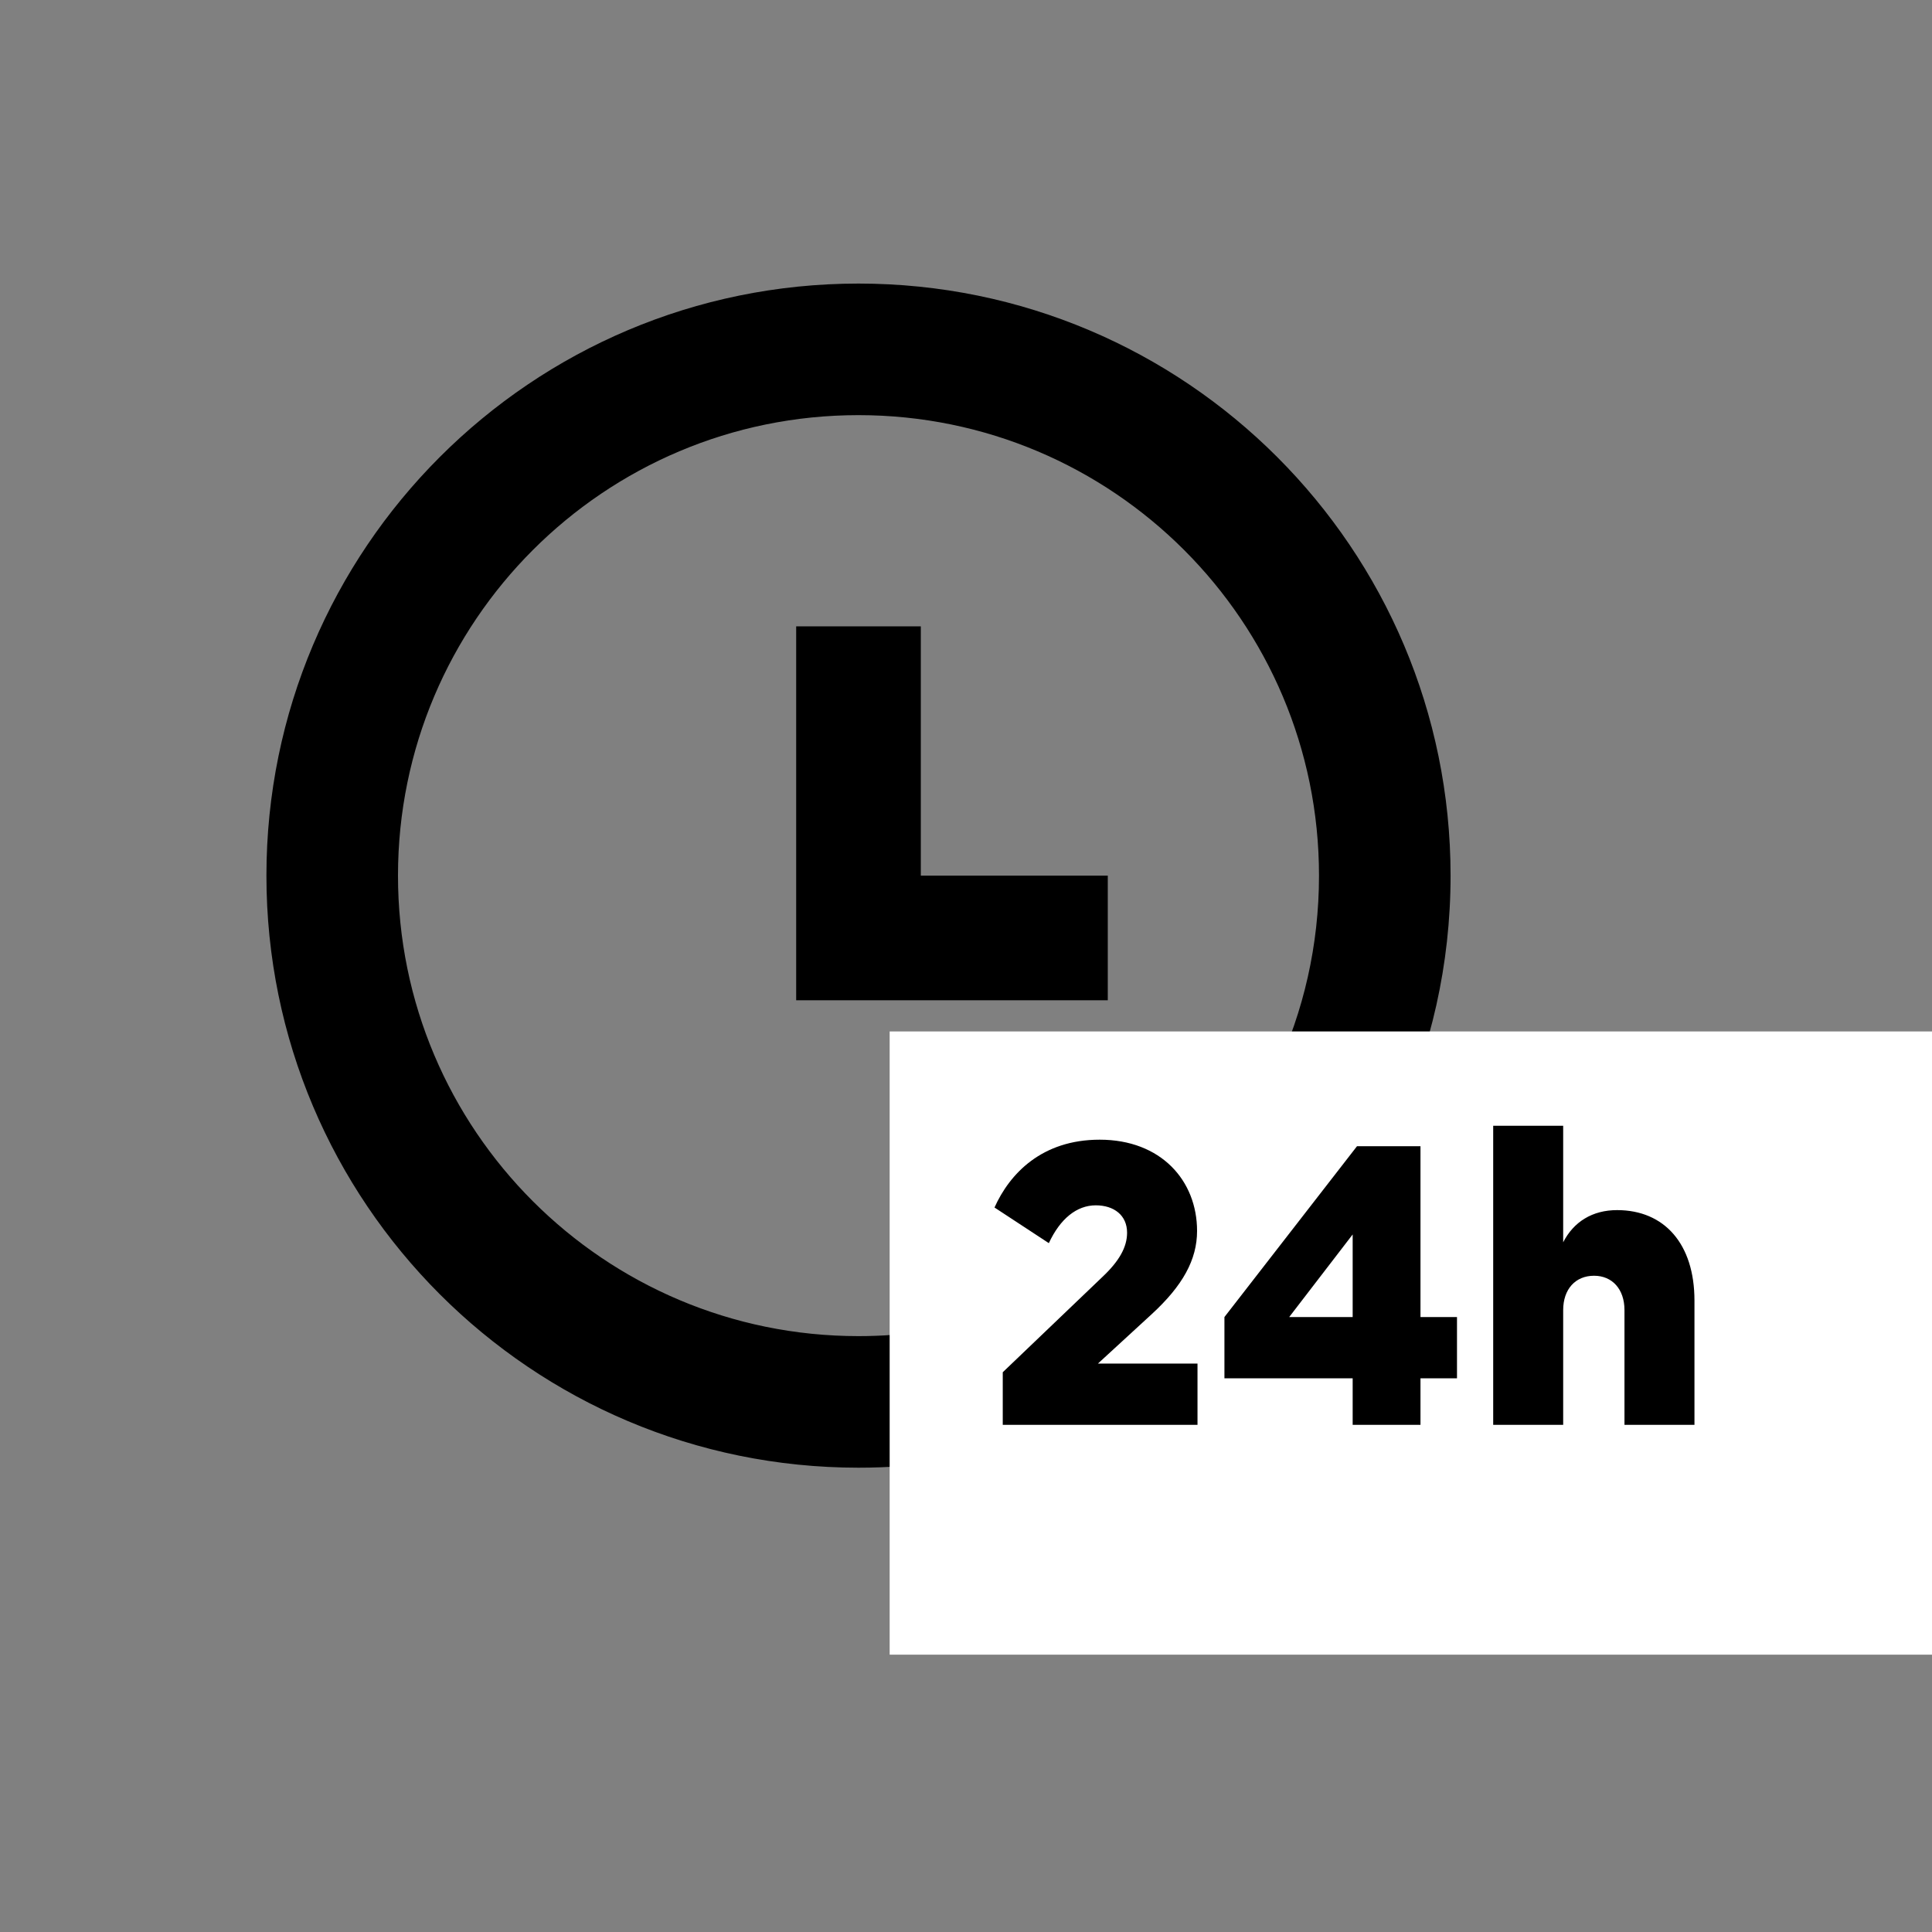
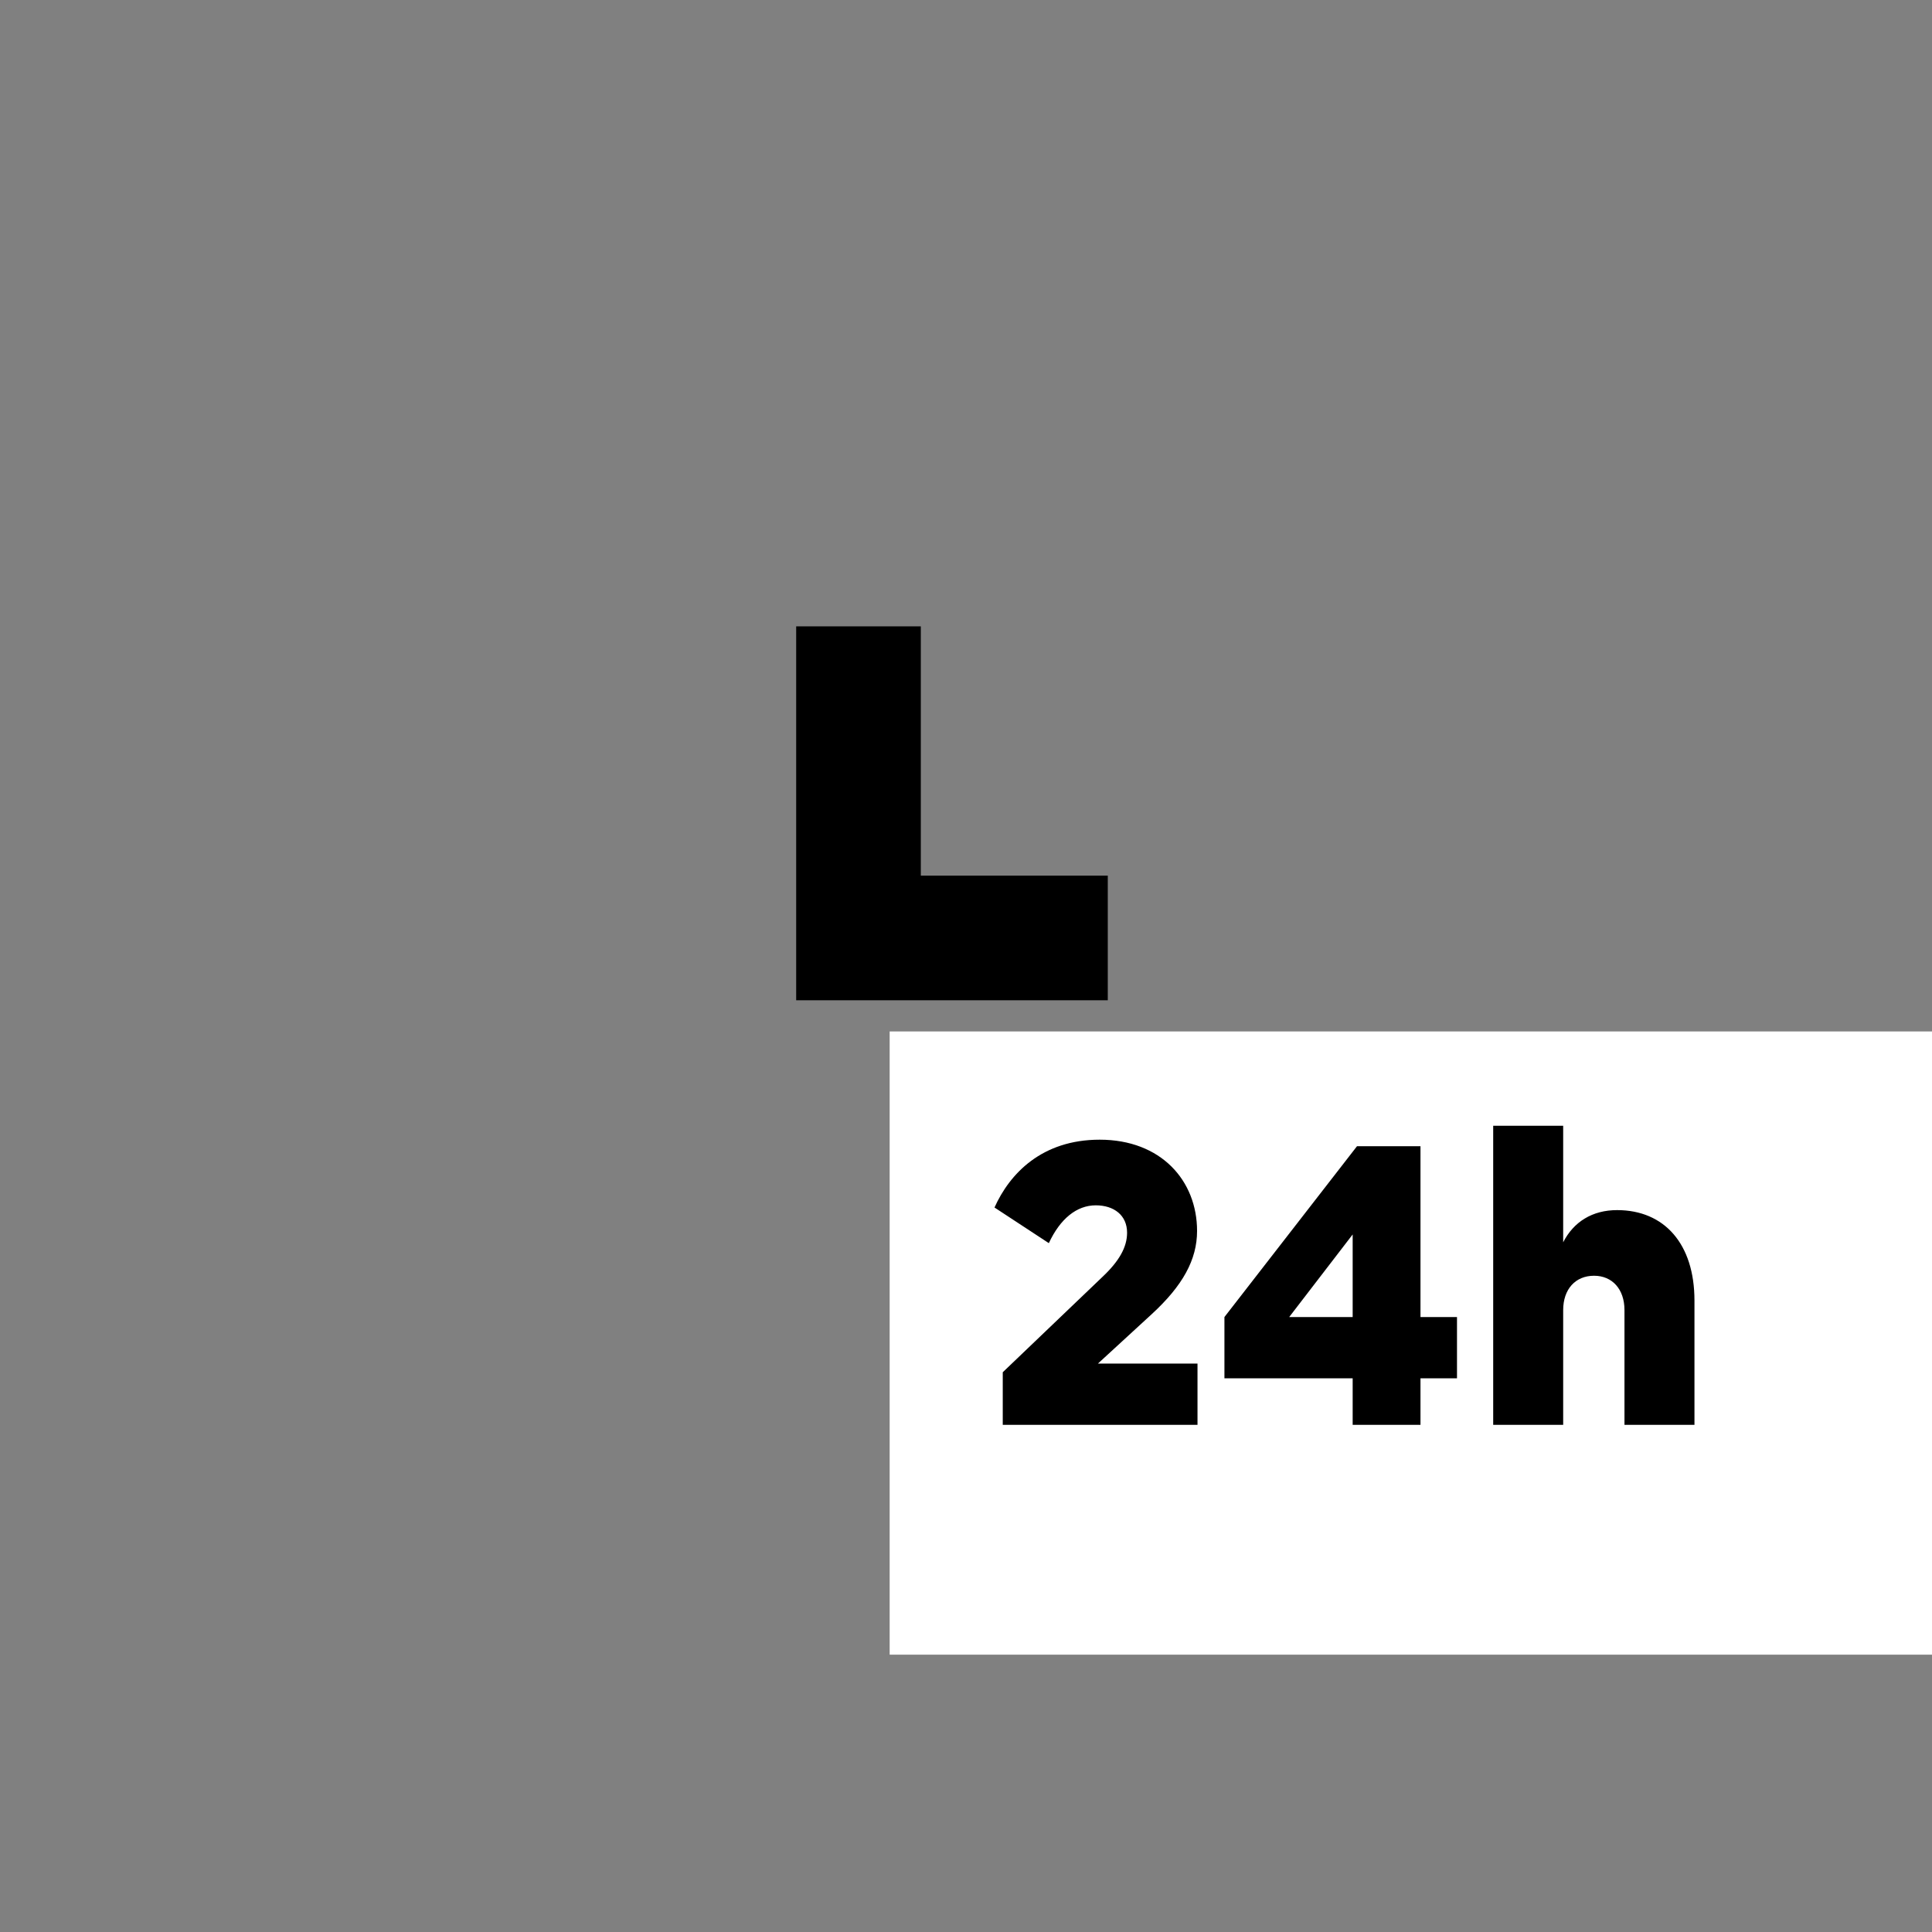
<svg xmlns="http://www.w3.org/2000/svg" width="80" height="80" viewBox="0 0 80 80" fill="none">
  <rect x="0" y="0" width="80" height="80" fill="#808080" stroke="none" />
  <g clip-path="url(#clip0_22_1654)">
-     <path d="M32.968 25.936H38.129V36.258H45.871V41.419H32.968V25.936Z" fill="black" />
-     <path fill-rule="evenodd" clip-rule="evenodd" d="M11.032 36.258C11.032 22.718 22.009 11.742 35.548 11.742C49.088 11.742 60.065 22.718 60.065 36.258C60.065 39.946 59.25 43.443 57.792 46.581C53.895 54.963 45.401 60.774 35.548 60.774C22.009 60.774 11.032 49.798 11.032 36.258ZM16.48 36.258C16.48 25.727 25.017 17.19 35.548 17.19C46.079 17.19 54.617 25.727 54.617 36.258C54.617 39.147 53.974 41.886 52.824 44.339C49.783 50.83 43.191 55.326 35.548 55.326C25.017 55.326 16.48 46.789 16.48 36.258Z" fill="black" />
+     <path d="M32.968 25.936H38.129V36.258H45.871V41.419H32.968Z" fill="black" />
    <rect x="36.839" y="42.71" width="45.161" height="25.806" fill="white" />
    <path d="M41.522 59H49.586V56.462H45.464L47.678 54.428C48.974 53.24 49.568 52.16 49.568 50.972C49.568 48.884 48.074 47.192 45.536 47.192C43.142 47.192 41.81 48.596 41.18 50L43.43 51.476C43.898 50.468 44.582 49.91 45.374 49.91C46.13 49.91 46.67 50.324 46.67 51.044C46.67 51.638 46.346 52.214 45.662 52.862L41.522 56.822V59ZM56.011 59H58.819V57.074H60.331V54.536H58.819V47.462H56.191L50.701 54.536V57.074H56.011V59ZM56.011 54.536H53.383L56.011 51.116V54.536ZM64.728 54.248C64.728 53.384 65.232 52.826 66.006 52.826C66.762 52.826 67.266 53.384 67.266 54.248V59H70.164V53.852C70.164 51.512 68.922 50.108 66.96 50.108C65.934 50.108 65.16 50.594 64.728 51.44V46.616H61.83V59H64.728V54.248Z" fill="black" />
  </g>
  <defs>
    <clipPath id="clip0_22_1654">
      <rect width="80" height="80" fill="white" />
    </clipPath>
  </defs>
</svg>